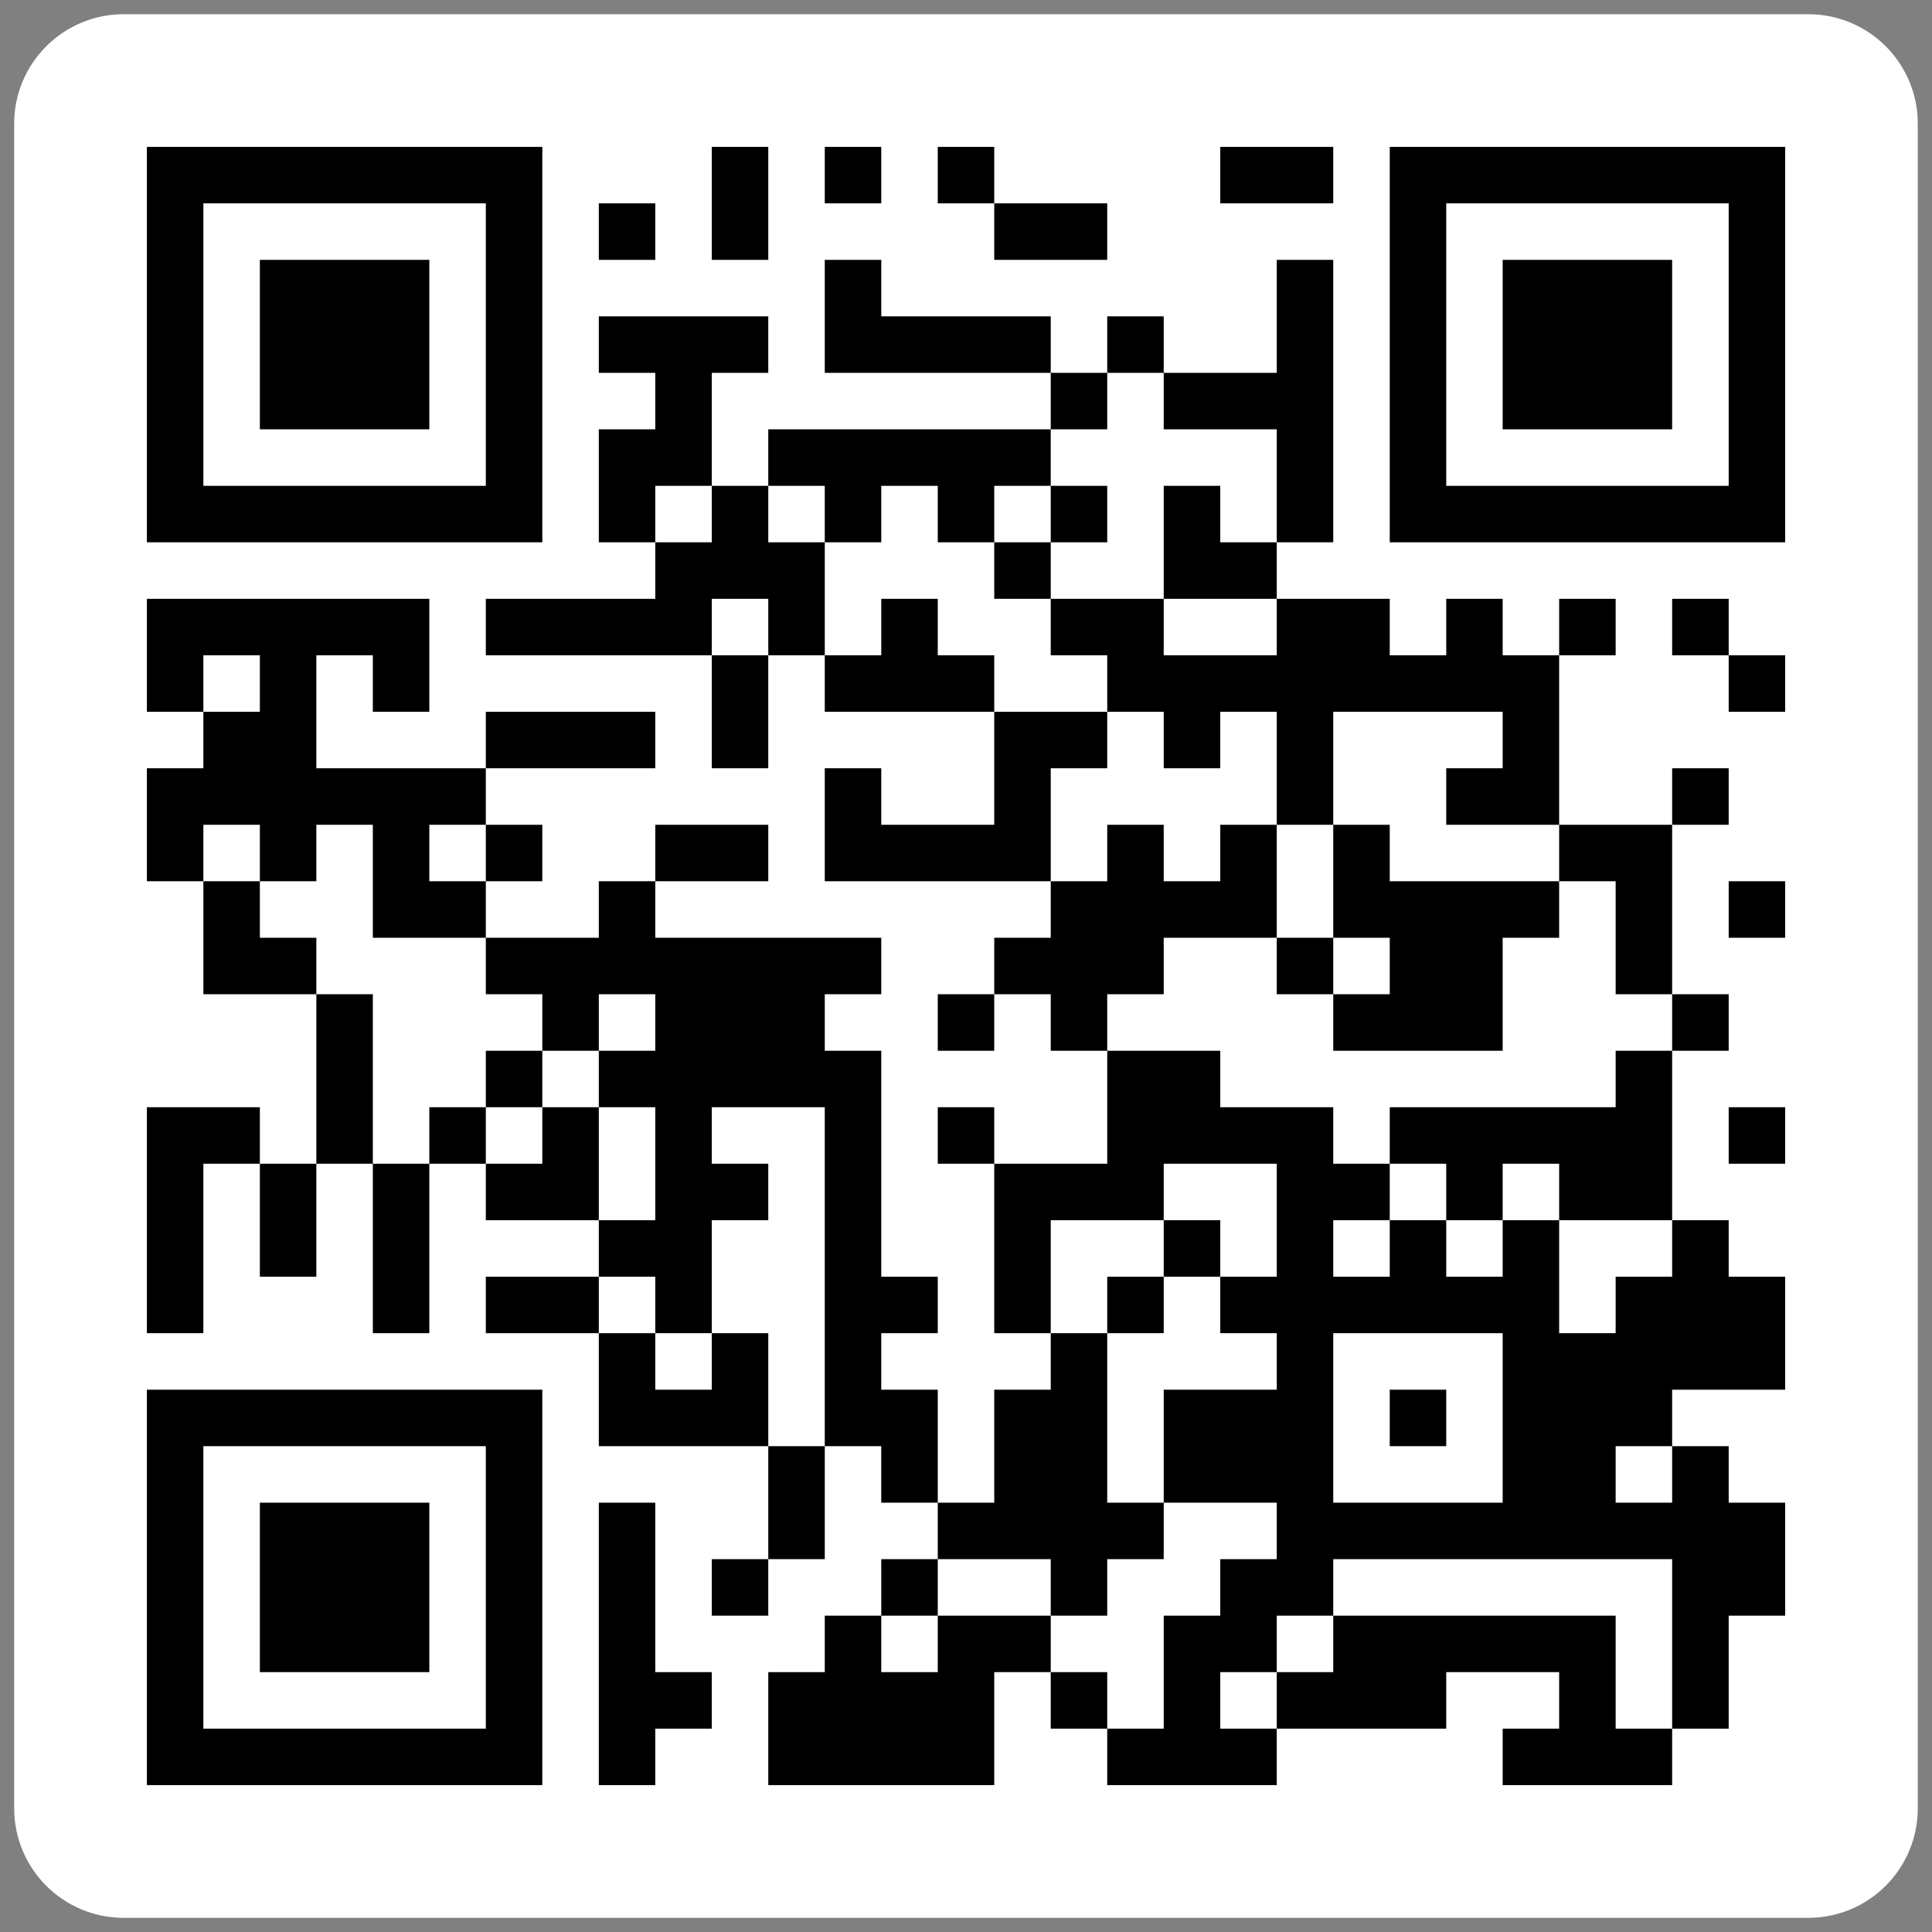
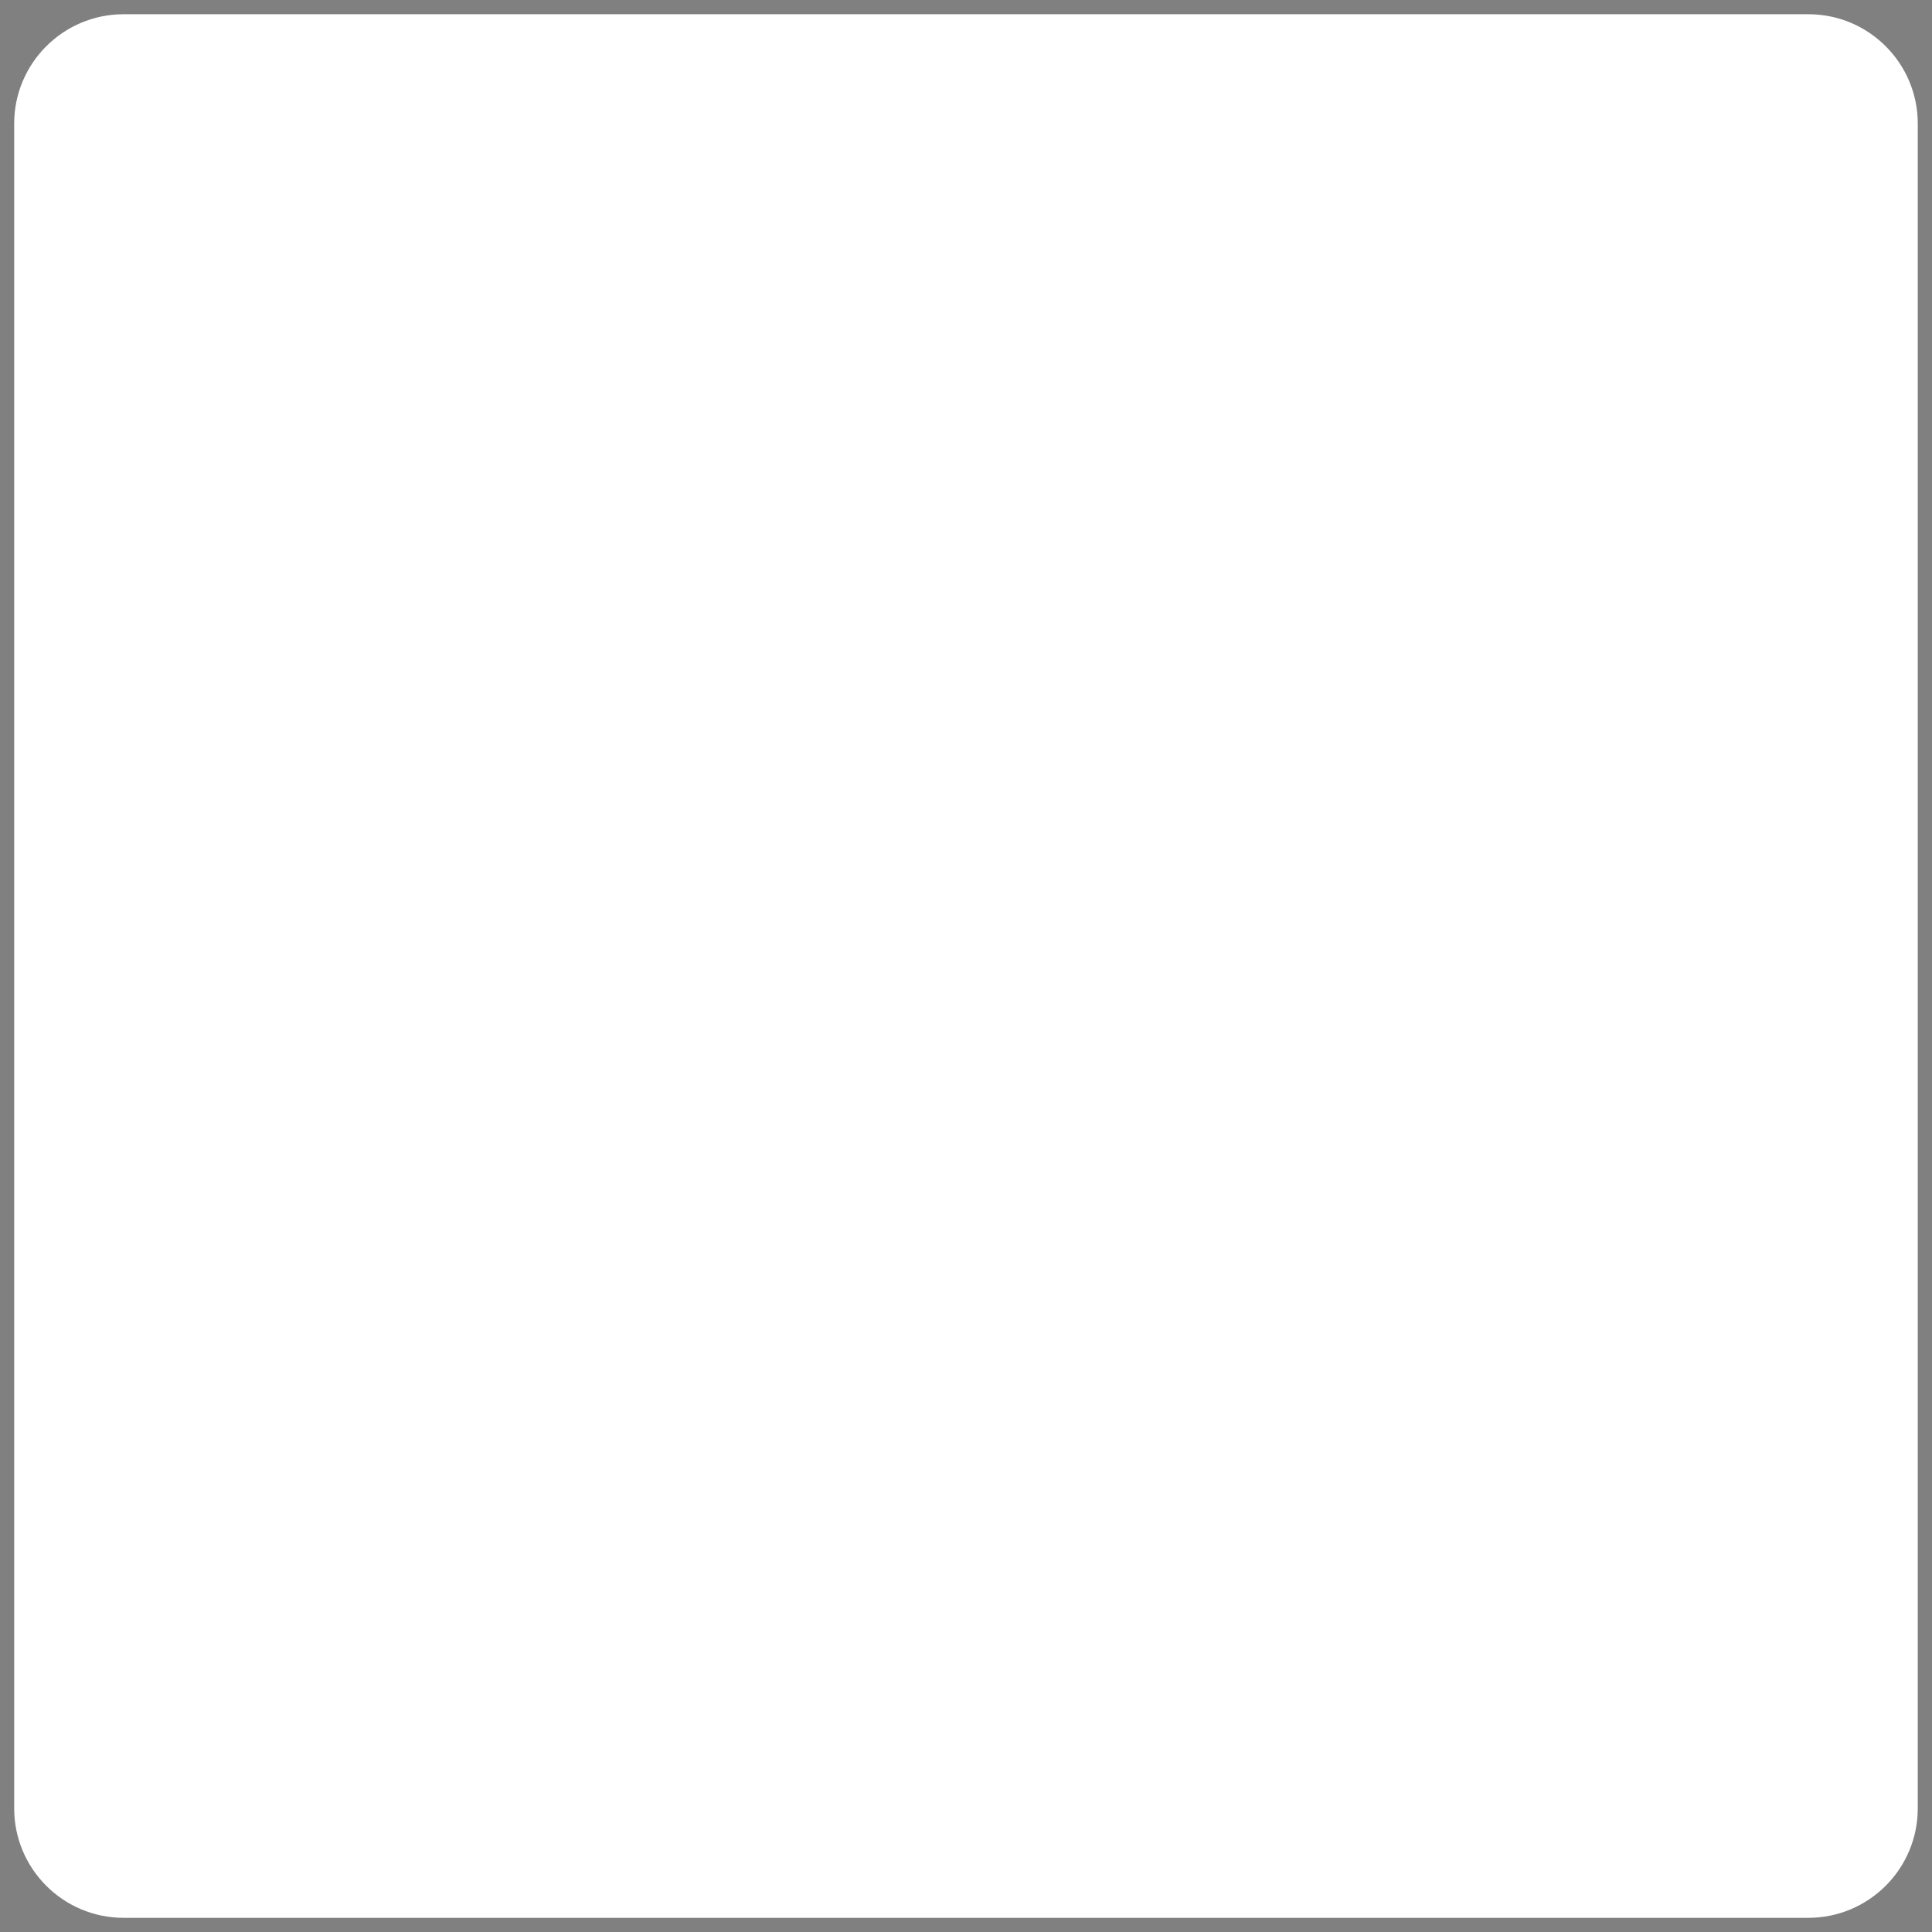
<svg xmlns="http://www.w3.org/2000/svg" version="1.1" x="0px" y="0px" width="34.2px" height="34.2px" viewBox="0 0 34.2 34.2" enable-background="new 0 0 34.2 34.2" xml:space="preserve">
  <rect x="0" y="0" width="34.2" height="34.2" fill="#808080" stroke="none" />
  <g id="Плашка_1_" enable-background="new    ">
    <g id="Плашка">
      <g>
        <path fill-rule="evenodd" clip-rule="evenodd" fill="#FFFFFF" d="M32.012,0.252H2.188c-1.069,0-1.937,0.867-1.937,1.937v29.822     c0,1.07,0.867,1.938,1.937,1.938h29.823c1.069,0,1.937-0.867,1.937-1.938V2.188C33.948,1.119,33.081,0.252,32.012,0.252z" />
      </g>
    </g>
  </g>
  <g id="Код_1_" enable-background="new    ">
    <g id="Код">
      <g>
-         <path fill-rule="evenodd" clip-rule="evenodd" d="M19.6,13.6v-1h-2v2h-2v-1h-1v2h4v-2H19.6z M13.6,14.6h-2v1h2V14.6z M4.6,22.6h1     v-2h-1V22.6z M29.6,4.6h-3v3h3V4.6z M2.6,19.6v4h1v-3h1v-1H2.6z M11.6,12.6h-3v1h3V12.6z M9.6,15.6v-1h-1v1H9.6z M8.6,19.6h1v-1     h-1V19.6z M5.6,17.6v3h1v-3H5.6z M30.601,20.6h1v-1h-1V20.6z M4.6,16.6v-1h-1v2h2v-1H4.6z M7.6,19.6v1h1v-1H7.6z M29.6,10.6v1     h1.001v-1H29.6z M30.601,12.6h1v-1h-1V12.6z M4.6,14.6v1h1v-1h1v2h2v-1h-1v-1h1v-1h-3v-2h1v1h1v-2h-5v2h1v-1h1v1h-1v1h-1v2h1v-1     H4.6z M30.601,21.6H29.6v1h-1v1h-1v-2h-1v1h-0.999v-1h-1v1h-1v-1h1v-1h-1v-1h-2v-1H19.6v2h-2v3h1v-2h2v-1h2.001v2h-1v1h1v1H20.6     v2h2.001v1h-1v1H20.6v2h-1v1h3.001v-1h-1v-1h1v-1h1v-1H29.6v3h1.001v-2h1v-2h-1v-1H29.6v1h-1v-1h1v-1h2.001v-2h-1V21.6z      M26.6,26.6h-2.999v-3H26.6V26.6z M30.601,16.6h1v-1h-1V16.6z M14.6,9.6h1v-1h1v1h1v-1h1v-1h-5v1h1V9.6z M11.6,3.6h-1v1h1V3.6z      M13.6,2.6h-1v2h1V2.6z M7.6,4.6h-3v3h3V4.6z M9.6,2.6h-7v7h7V2.6z M8.6,8.6h-5v-5h5V8.6z M23.601,2.6h-2v1h2V2.6z M19.6,4.6v-1     h-2v1H19.6z M17.6,2.6h-1v1h1V2.6z M13.6,27.6h1v-2h-1V27.6z M4.6,29.6h3v-3h-3V29.6z M12.6,28.6h1v-1h-1V28.6z M8.6,22.6v1h2v-1     H8.6z M6.6,23.6h1v-3h-1V23.6z M24.601,2.6v7h7v-7H24.601z M30.601,8.6h-5v-5h5V8.6z M2.6,31.6h7v-7h-7V31.6z M3.6,25.6h5v5h-5     V25.6z M11.6,26.6h-1v5h1v-1h1v-1h-1V26.6z M15.6,2.6h-1v1h1V2.6z M16.6,28.6v1h-1v-1h-1v1h-1v2h4v-2h1v-1H16.6z M18.6,29.6v1h1     v-1H18.6z M17.6,9.6v1h1v-1H17.6z M16.6,27.6h-1v1h1V27.6z M22.601,16.6v1h1v-1H22.601z M28.6,19.6h-3.999v1h1v1H26.6v-1h1v1h2     v-3h-1V19.6z M19.6,9.6v-1h-1v1H19.6z M28.6,15.6v2h1v-3h-2v1H28.6z M21.601,22.6v-1H20.6v1H21.601z M21.601,8.6H20.6v2h2.001v-1     h-1V8.6z M24.601,14.6h-1v2h1v1h-1v1H26.6v-2h1v-1h-2.999V14.6z M19.6,6.6h-1v1h1V6.6z M22.601,7.6v2h1v-5h-1v2H20.6v1H22.601z      M20.6,17.6v-1h2.001v-2h-1v1H20.6v-1h-1v1h-1v1h-1v1h1v1h1v-1H20.6z M20.6,11.6v-1h-2v1h1v1h1v1h1.001v-1h1v2h1v-2H26.6v1     h-0.999v1H27.6v-3h-1v-1h-0.999v1h-1v-1h-2v1H20.6z M18.6,28.6h1v-1h1v-1h-1v-3h-1v1h-1v2h-1v1h2V28.6z M20.6,22.6h-1v1h1V22.6z      M13.6,9.6v-1h-1v1h-1v1h-3v1h4v-1h1v1h1v-2H13.6z M12.6,23.6v1h-1v-1h-1v2h3v-2H12.6z M15.6,24.6v-1h1v-1h-1v-4h-1v-1h1v-1h-4     v-1h-1v1h-2v1h1v1h1v-1h1v1h-1v1h1v2h-1v1h1v1h1v-2h1v-1h-1v-1h2v6h1v1h1v-2H15.6z M16.6,19.6v1h1v-1H16.6z M9.6,19.6v1h-1v1h2     v-2H9.6z M16.6,18.6h1v-1h-1V18.6z M12.6,8.6v-2h1v-1h-3v1h1v1h-1v2h1v-1H12.6z M25.601,24.6h-1v1h1V24.6z M16.6,11.6v-1h-1v1h-1     v1h3v-1H16.6z M30.601,13.6H29.6v1h1.001V13.6z M12.6,13.6h1v-2h-1V13.6z M28.6,28.6h-4.999v1h-1v1h3v-1H27.6v1h-1v1h3v-1h-1     V28.6z M30.601,18.6v-1H29.6v1H30.601z M15.6,5.6v-1h-1v2h4v-1H15.6z M20.6,5.6h-1v1h1V5.6z M28.6,10.6h-1v1h1V10.6z" />
-       </g>
+         </g>
    </g>
  </g>
</svg>